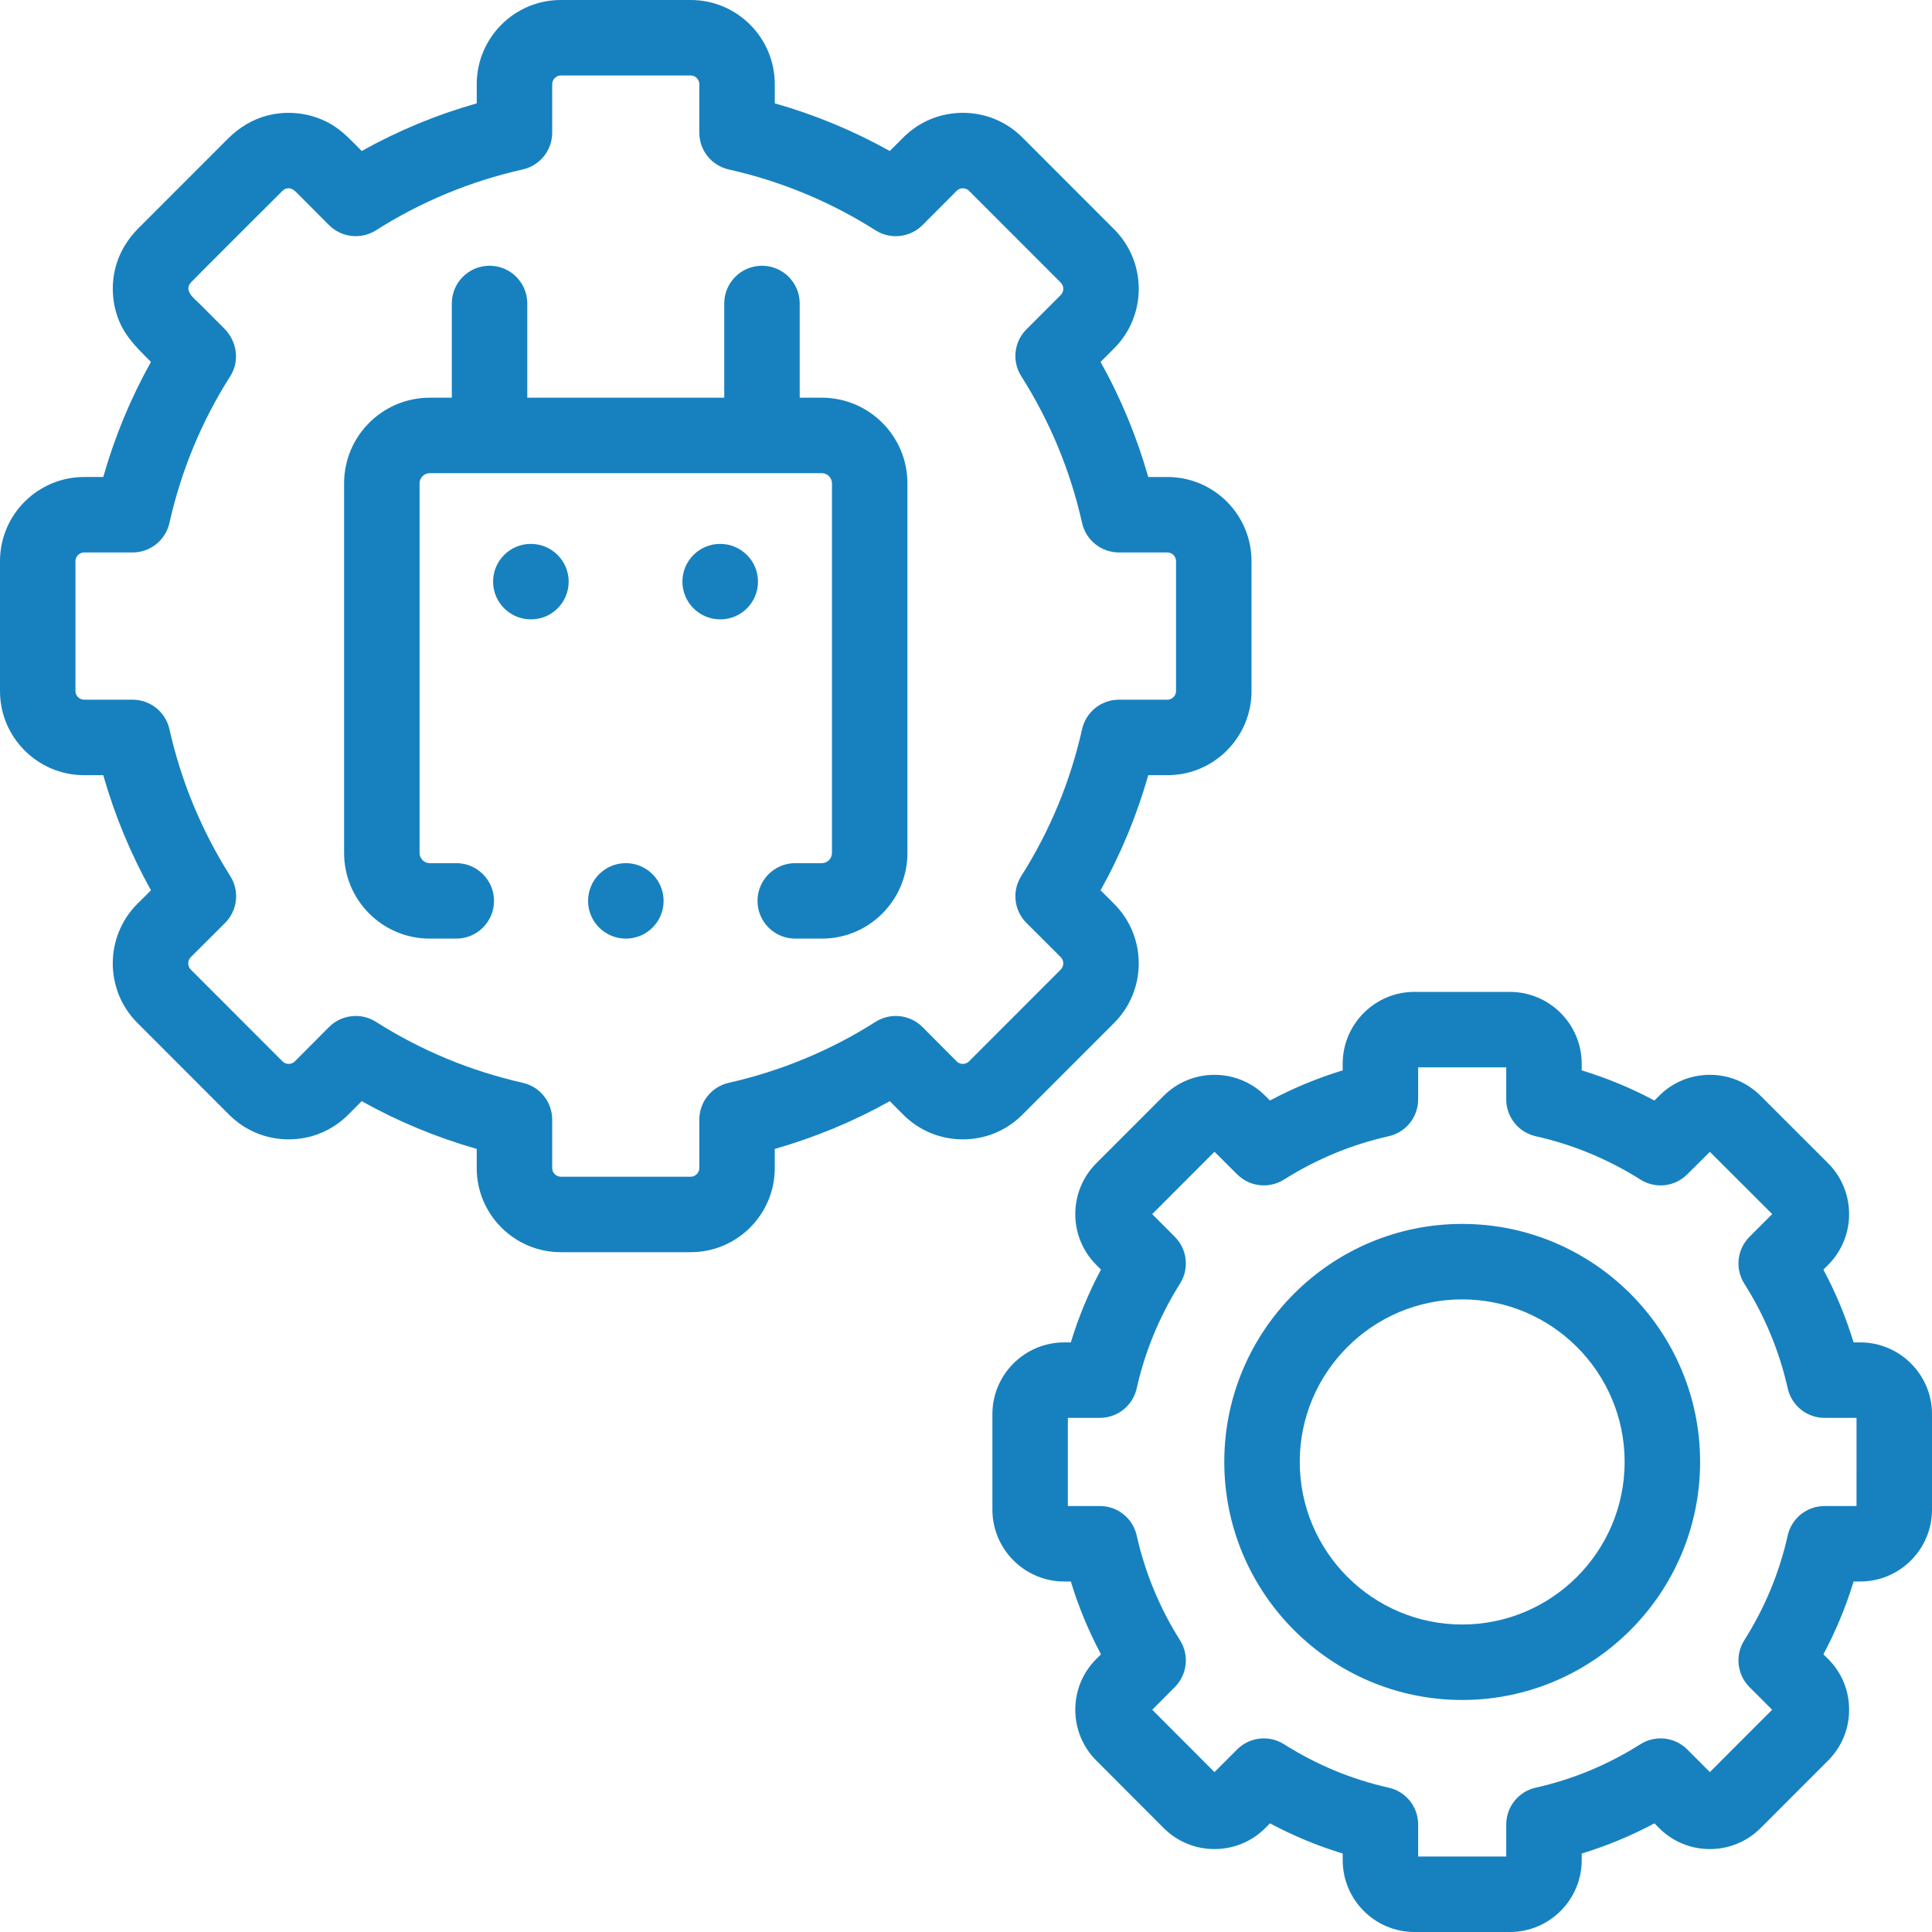
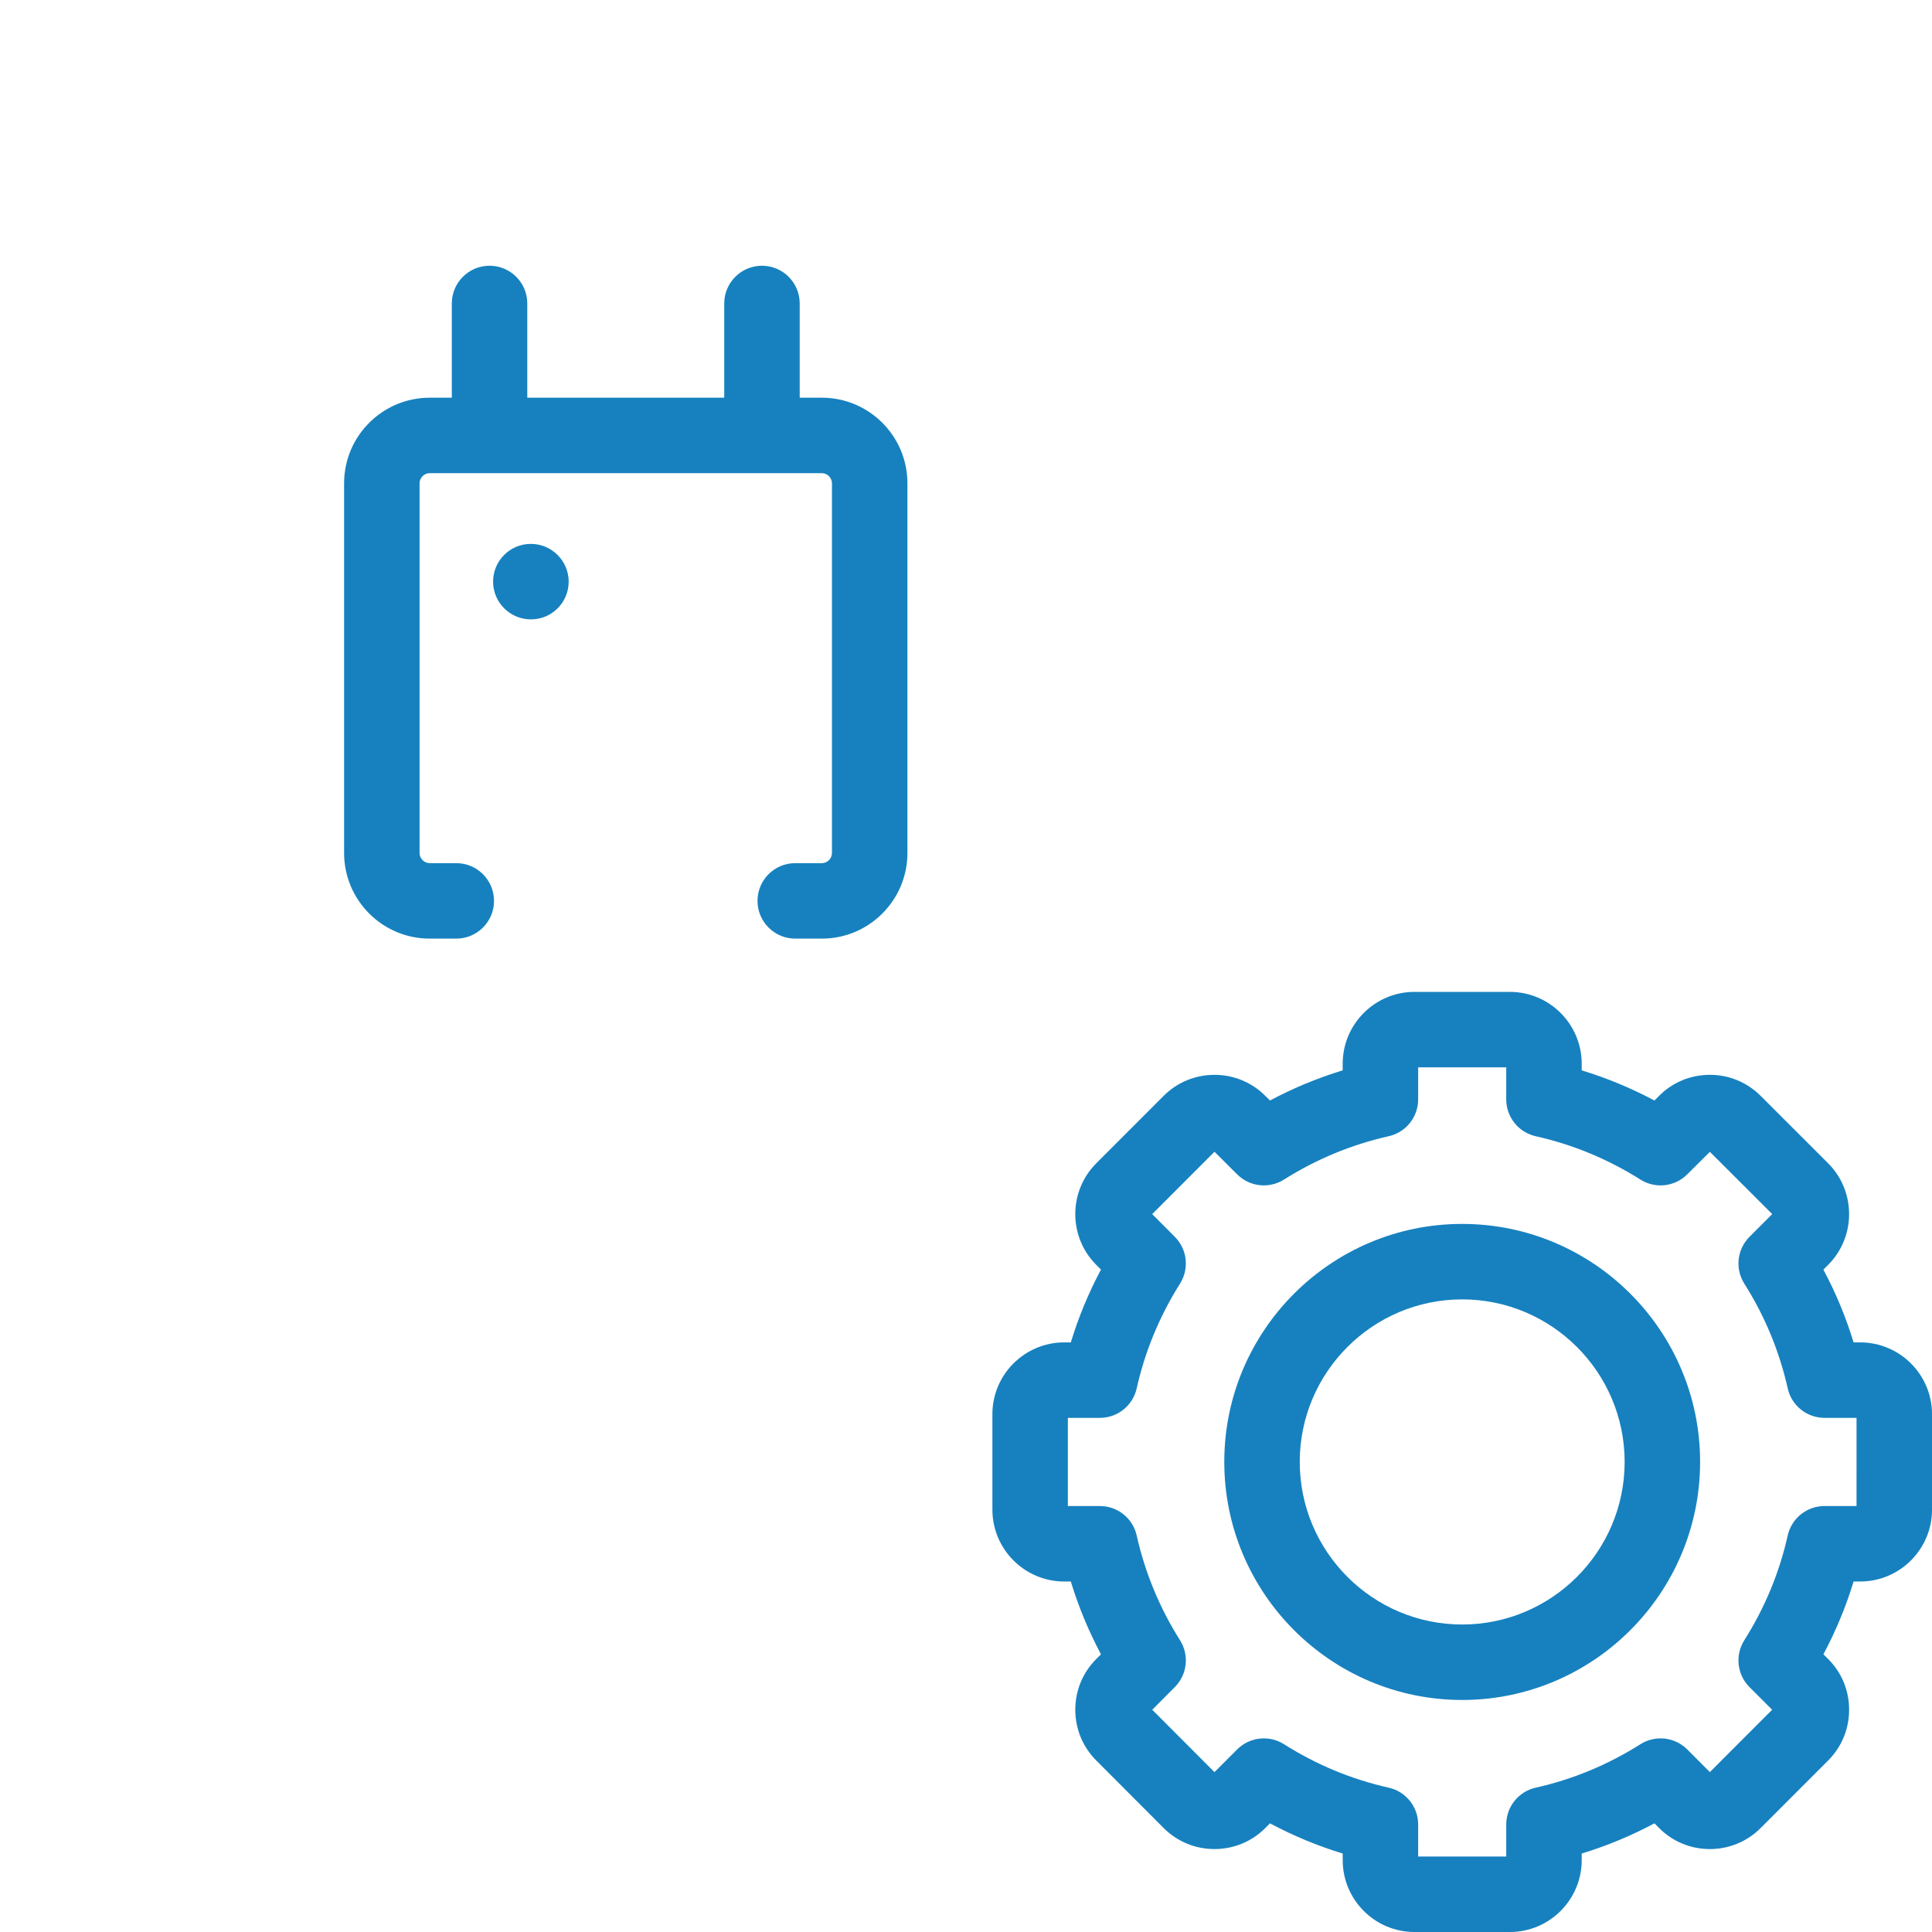
<svg xmlns="http://www.w3.org/2000/svg" version="1.1" width="512" height="512" x="0" y="0" viewBox="0 0 512 512" style="enable-background:new 0 0 512 512" xml:space="preserve" class="">
  <g>
    <g>
-       <path d="m295.26 271.082c8.694-8.7 8.694-22.855-.012-31.564l-3.585-3.576c5.384-9.648 9.612-19.861 12.634-30.509h5.093c12.281 0 22.273-9.995 22.273-22.281v-34.46c0-12.286-9.992-22.281-22.273-22.281h-5.093c-3.022-10.655-7.252-20.862-12.635-30.496l3.597-3.6c8.696-8.699 8.696-22.854.001-31.553l-24.32-24.335c-4.206-4.208-9.809-6.526-15.775-6.526-5.968 0-11.57 2.318-15.786 6.537l-3.568 3.581c-9.64-5.384-19.845-9.613-30.484-12.635v-5.074c0-12.302-9.992-22.31-22.273-22.31h-34.44c-12.281 0-22.273 10.008-22.273 22.31v5.074c-10.639 3.021-20.843 7.251-30.483 12.635-2.468-2.477-4.828-5.117-7.849-6.94-5.076-3.063-11.317-3.948-17.058-2.488-4.076 1.036-7.623 3.233-10.579 6.19-1.489 1.49-2.978 2.98-4.467 4.469-4.931 4.934-9.861 9.867-14.792 14.801-1.463 1.464-2.927 2.927-4.389 4.391-2.702 2.707-4.763 5.913-5.877 9.59-1.494 4.934-1.231 10.336.748 15.097 1.629 3.919 4.412 6.785 7.35 9.725.353.353.705.706 1.058 1.059-5.383 9.634-9.612 19.841-12.635 30.496h-5.064c-12.299.001-22.304 9.996-22.304 22.282v34.46c0 12.286 10.005 22.281 22.302 22.281h5.066c3.016 10.613 7.246 20.824 12.638 30.503l-3.603 3.593c-8.693 8.698-8.693 22.853 0 31.554l24.32 24.334c4.206 4.208 9.809 6.526 15.776 6.526s11.569-2.318 15.786-6.537l3.568-3.581c9.63 5.379 19.834 9.613 30.483 12.651v5.087c0 12.285 9.992 22.28 22.273 22.28h34.44c12.281 0 22.273-9.995 22.273-22.28v-5.087c10.65-3.038 20.854-7.272 30.484-12.651l3.578 3.591c4.206 4.209 9.809 6.527 15.776 6.527s11.569-2.318 15.775-6.526zm-40.096 10.86c-.44 0-1.08-.115-1.618-.654l-9.071-9.104c-3.313-3.323-8.486-3.896-12.445-1.383-11.935 7.58-25.026 13.017-38.911 16.158-4.558 1.031-7.793 5.081-7.793 9.754v12.849c0 1.236-1.041 2.28-2.273 2.28h-34.44c-1.232 0-2.273-1.044-2.273-2.28v-12.849c0-4.673-3.235-8.723-7.793-9.754-13.883-3.141-26.975-8.578-38.911-16.158-1.649-1.048-3.51-1.559-5.358-1.559-2.589 0-5.155 1.003-7.087 2.941l-9.06 9.093c-.549.55-1.188.665-1.629.665s-1.081-.115-1.63-.665l-24.319-24.333c-.889-.889-.889-2.39-.013-3.267l9.099-9.075c3.314-3.305 3.893-8.467 1.392-12.423-7.609-12.038-13.035-25.137-16.128-38.935-1.023-4.566-5.078-7.813-9.758-7.813h-12.843c-1.248 0-2.302-1.045-2.302-2.281v-34.46c0-1.236 1.054-2.281 2.302-2.281h12.841c4.68 0 8.734-3.246 9.758-7.813 3.11-13.875 8.531-26.957 16.113-38.883 2.608-4.101 1.767-9.278-1.586-12.654-2.18-2.195-4.374-4.377-6.561-6.566-1.494-1.495-4.291-3.478-2.2-5.711 1.245-1.33 21.949-21.962 23.616-23.63.466-.467.901-.976 1.564-1.165 1.374-.39 2.232.526 3.093 1.39 2.32 2.329 4.641 4.658 6.961 6.987.772.775 1.525 1.604 2.404 2.259 2.147 1.598 4.907 2.272 7.549 1.85 1.341-.214 2.634-.706 3.78-1.434 11.953-7.592 25.039-13.018 38.894-16.126 4.565-1.025 7.811-5.079 7.811-9.758v-12.844c0-1.252 1.041-2.31 2.273-2.31h34.44c1.232 0 2.273 1.058 2.273 2.31v12.848c0 4.679 3.245 8.732 7.811 9.758 13.855 3.109 26.941 8.535 38.894 16.126 3.959 2.515 9.135 1.939 12.445-1.383l9.062-9.094c.548-.549 1.188-.664 1.628-.664s1.08.115 1.629.665l24.32 24.334c.887.888.887 2.388-.001 3.276l-9.099 9.104c-3.312 3.313-3.879 8.48-1.365 12.434 7.582 11.926 13.003 25.008 16.113 38.883 1.023 4.566 5.078 7.813 9.758 7.813h12.869c1.232 0 2.273 1.045 2.273 2.281v34.46c0 1.236-1.041 2.281-2.273 2.281h-12.869c-4.68 0-8.734 3.246-9.758 7.813-3.107 13.862-8.53 26.957-16.119 38.921-2.511 3.957-1.936 9.127 1.383 12.437l9.088 9.064c.887.888.887 2.389-.001 3.276l-24.32 24.334c-.549.55-1.189.665-1.629.665z" fill="#1781bf" data-original="#000000" style="" />
      <path d="m387.482 324.351c-34.758 0-63.035 28.291-63.035 63.065 0 34.791 28.277 63.095 63.035 63.095 34.773 0 63.063-28.304 63.063-63.095.001-34.774-28.289-63.065-63.063-63.065zm0 106.16c-23.729 0-43.035-19.332-43.035-43.095 0-23.746 19.306-43.065 43.035-43.065 23.745 0 43.063 19.319 43.063 43.065.001 23.763-19.317 43.095-43.063 43.095z" fill="#1781bf" data-original="#000000" style="" />
      <path d="m492.958 355.748h-1.741c-2.029-6.668-4.703-13.115-7.998-19.288l1.251-1.252c7.418-7.425 7.418-19.504-.007-26.935l-17.881-17.864c-3.601-3.601-8.416-5.595-13.501-5.567-5.092.011-9.861 1.999-13.386 5.554l-1.254 1.25c-6.175-3.29-12.62-5.961-19.274-7.988v-1.748c0-10.503-8.542-19.048-19.042-19.048h-25.285c-10.484 0-19.014 8.545-19.014 19.048v1.748c-6.654 2.027-13.1 4.698-19.274 7.988l-1.239-1.235c-3.589-3.591-8.371-5.568-13.465-5.568s-9.875 1.978-13.466 5.568l-17.858 17.869c-7.418 7.425-7.418 19.504-.014 26.914l1.255 1.261c-3.291 6.183-5.961 12.633-7.988 19.294h-1.74c-10.5 0-19.043 8.531-19.043 19.019v25.3c0 10.503 8.543 19.047 19.043 19.047h1.74c2.027 6.661 4.697 13.111 7.988 19.294l-1.212 1.218c-3.596 3.569-5.581 8.338-5.591 13.429-.011 5.105 1.965 9.899 5.557 13.495l17.864 17.903c3.59 3.59 8.371 5.567 13.465 5.567s9.876-1.978 13.465-5.568l1.244-1.246c6.166 3.295 12.608 5.969 19.27 7.998v1.749c0 10.503 8.529 19.048 19.014 19.048h25.285c10.5 0 19.042-8.545 19.042-19.048v-1.749c6.661-2.029 13.104-4.703 19.27-7.998l1.216 1.217c3.567 3.599 8.337 5.587 13.429 5.598h.041c5.091 0 9.87-1.977 13.461-5.568l17.887-17.897c3.597-3.601 5.572-8.395 5.562-13.5-.01-5.091-1.995-9.859-5.563-13.401l-1.25-1.251c3.295-6.173 5.969-12.62 7.998-19.288h1.741c10.5 0 19.042-8.544 19.042-19.047v-25.3c-.002-10.491-8.544-19.022-19.044-19.022zm-.958 43.365h-8.481c-4.682 0-8.736 3.248-9.759 7.816-2.199 9.831-6.07 19.167-11.503 27.75-2.502 3.952-1.93 9.109 1.376 12.418l6.003 6.006-16.504 16.514-5.994-5.998c-3.31-3.312-8.472-3.881-12.426-1.378-8.577 5.436-17.907 9.308-27.731 11.509-4.567 1.023-7.813 5.077-7.813 9.758v8.492h-23.341v-8.492c0-4.681-3.246-8.734-7.813-9.758-9.824-2.201-19.154-6.073-27.731-11.509-3.955-2.506-9.116-1.933-12.426 1.378l-6.008 6.012-16.492-16.528 5.991-6.021c3.288-3.304 3.857-8.44 1.373-12.384-5.425-8.613-9.29-17.956-11.486-27.77-1.022-4.568-5.077-7.815-9.759-7.815h-8.481v-23.365h8.481c4.682 0 8.736-3.247 9.759-7.815 2.196-9.813 6.062-19.156 11.486-27.77 2.484-3.943 1.915-9.08-1.373-12.384l-6.005-6.034 16.507-16.517 6.021 6c3.306 3.293 8.447 3.861 12.393 1.374 8.606-5.428 17.943-9.294 27.75-11.491 4.567-1.023 7.813-5.077 7.813-9.758v-8.492h23.341v8.492c0 4.681 3.246 8.734 7.813 9.758 9.807 2.197 19.144 6.063 27.75 11.491 3.944 2.487 9.086 1.92 12.393-1.374l6.008-5.986 16.519 16.502-6.017 6.02c-3.306 3.309-3.878 8.466-1.376 12.418 5.433 8.583 9.304 17.919 11.503 27.75 1.022 4.568 5.077 7.816 9.759 7.816h8.48z" fill="#1781bf" data-original="#000000" style="" />
      <path d="m217.804 105.395h-5.874v-24.971c0-5.522-4.478-10-10-10s-10 4.478-10 10v24.971h-52.196v-24.971c0-5.522-4.478-10-10-10s-10 4.478-10 10v24.971h-5.874c-12.501 0-22.671 10.173-22.671 22.678v97.991c0 12.505 10.17 22.678 22.671 22.678h7.059c5.522 0 10-4.478 10-10s-4.478-10-10-10h-7.059c-1.448 0-2.671-1.227-2.671-2.678v-97.991c0-1.451 1.223-2.678 2.671-2.678h103.944c1.448 0 2.671 1.227 2.671 2.678v97.991c0 1.451-1.223 2.678-2.671 2.678h-7.058c-5.522 0-10 4.478-10 10s4.478 10 10 10h7.058c12.501 0 22.671-10.173 22.671-22.678v-97.991c0-12.506-10.17-22.678-22.671-22.678z" fill="#1781bf" data-original="#000000" style="" />
      <path d="m140.675 144.137c-5.522 0-10 4.478-10 10s4.478 10 10 10h.057c5.522 0 9.972-4.478 9.972-10s-4.507-10-10.029-10z" fill="#1781bf" data-original="#000000" style="" />
-       <path d="m190.847 144.137c-5.522 0-10 4.478-10 10s4.478 10 10 10h.057c5.522 0 9.972-4.478 9.972-10s-4.507-10-10.029-10z" fill="#1781bf" data-original="#000000" style="" />
-       <path d="m165.846 228.741c-5.522 0-10 4.478-10 10s4.478 10 10 10h.028c5.522 0 9.986-4.478 9.986-10s-4.492-10-10.014-10z" fill="#1781bf" data-original="#000000" style="" />
    </g>
  </g>
</svg>